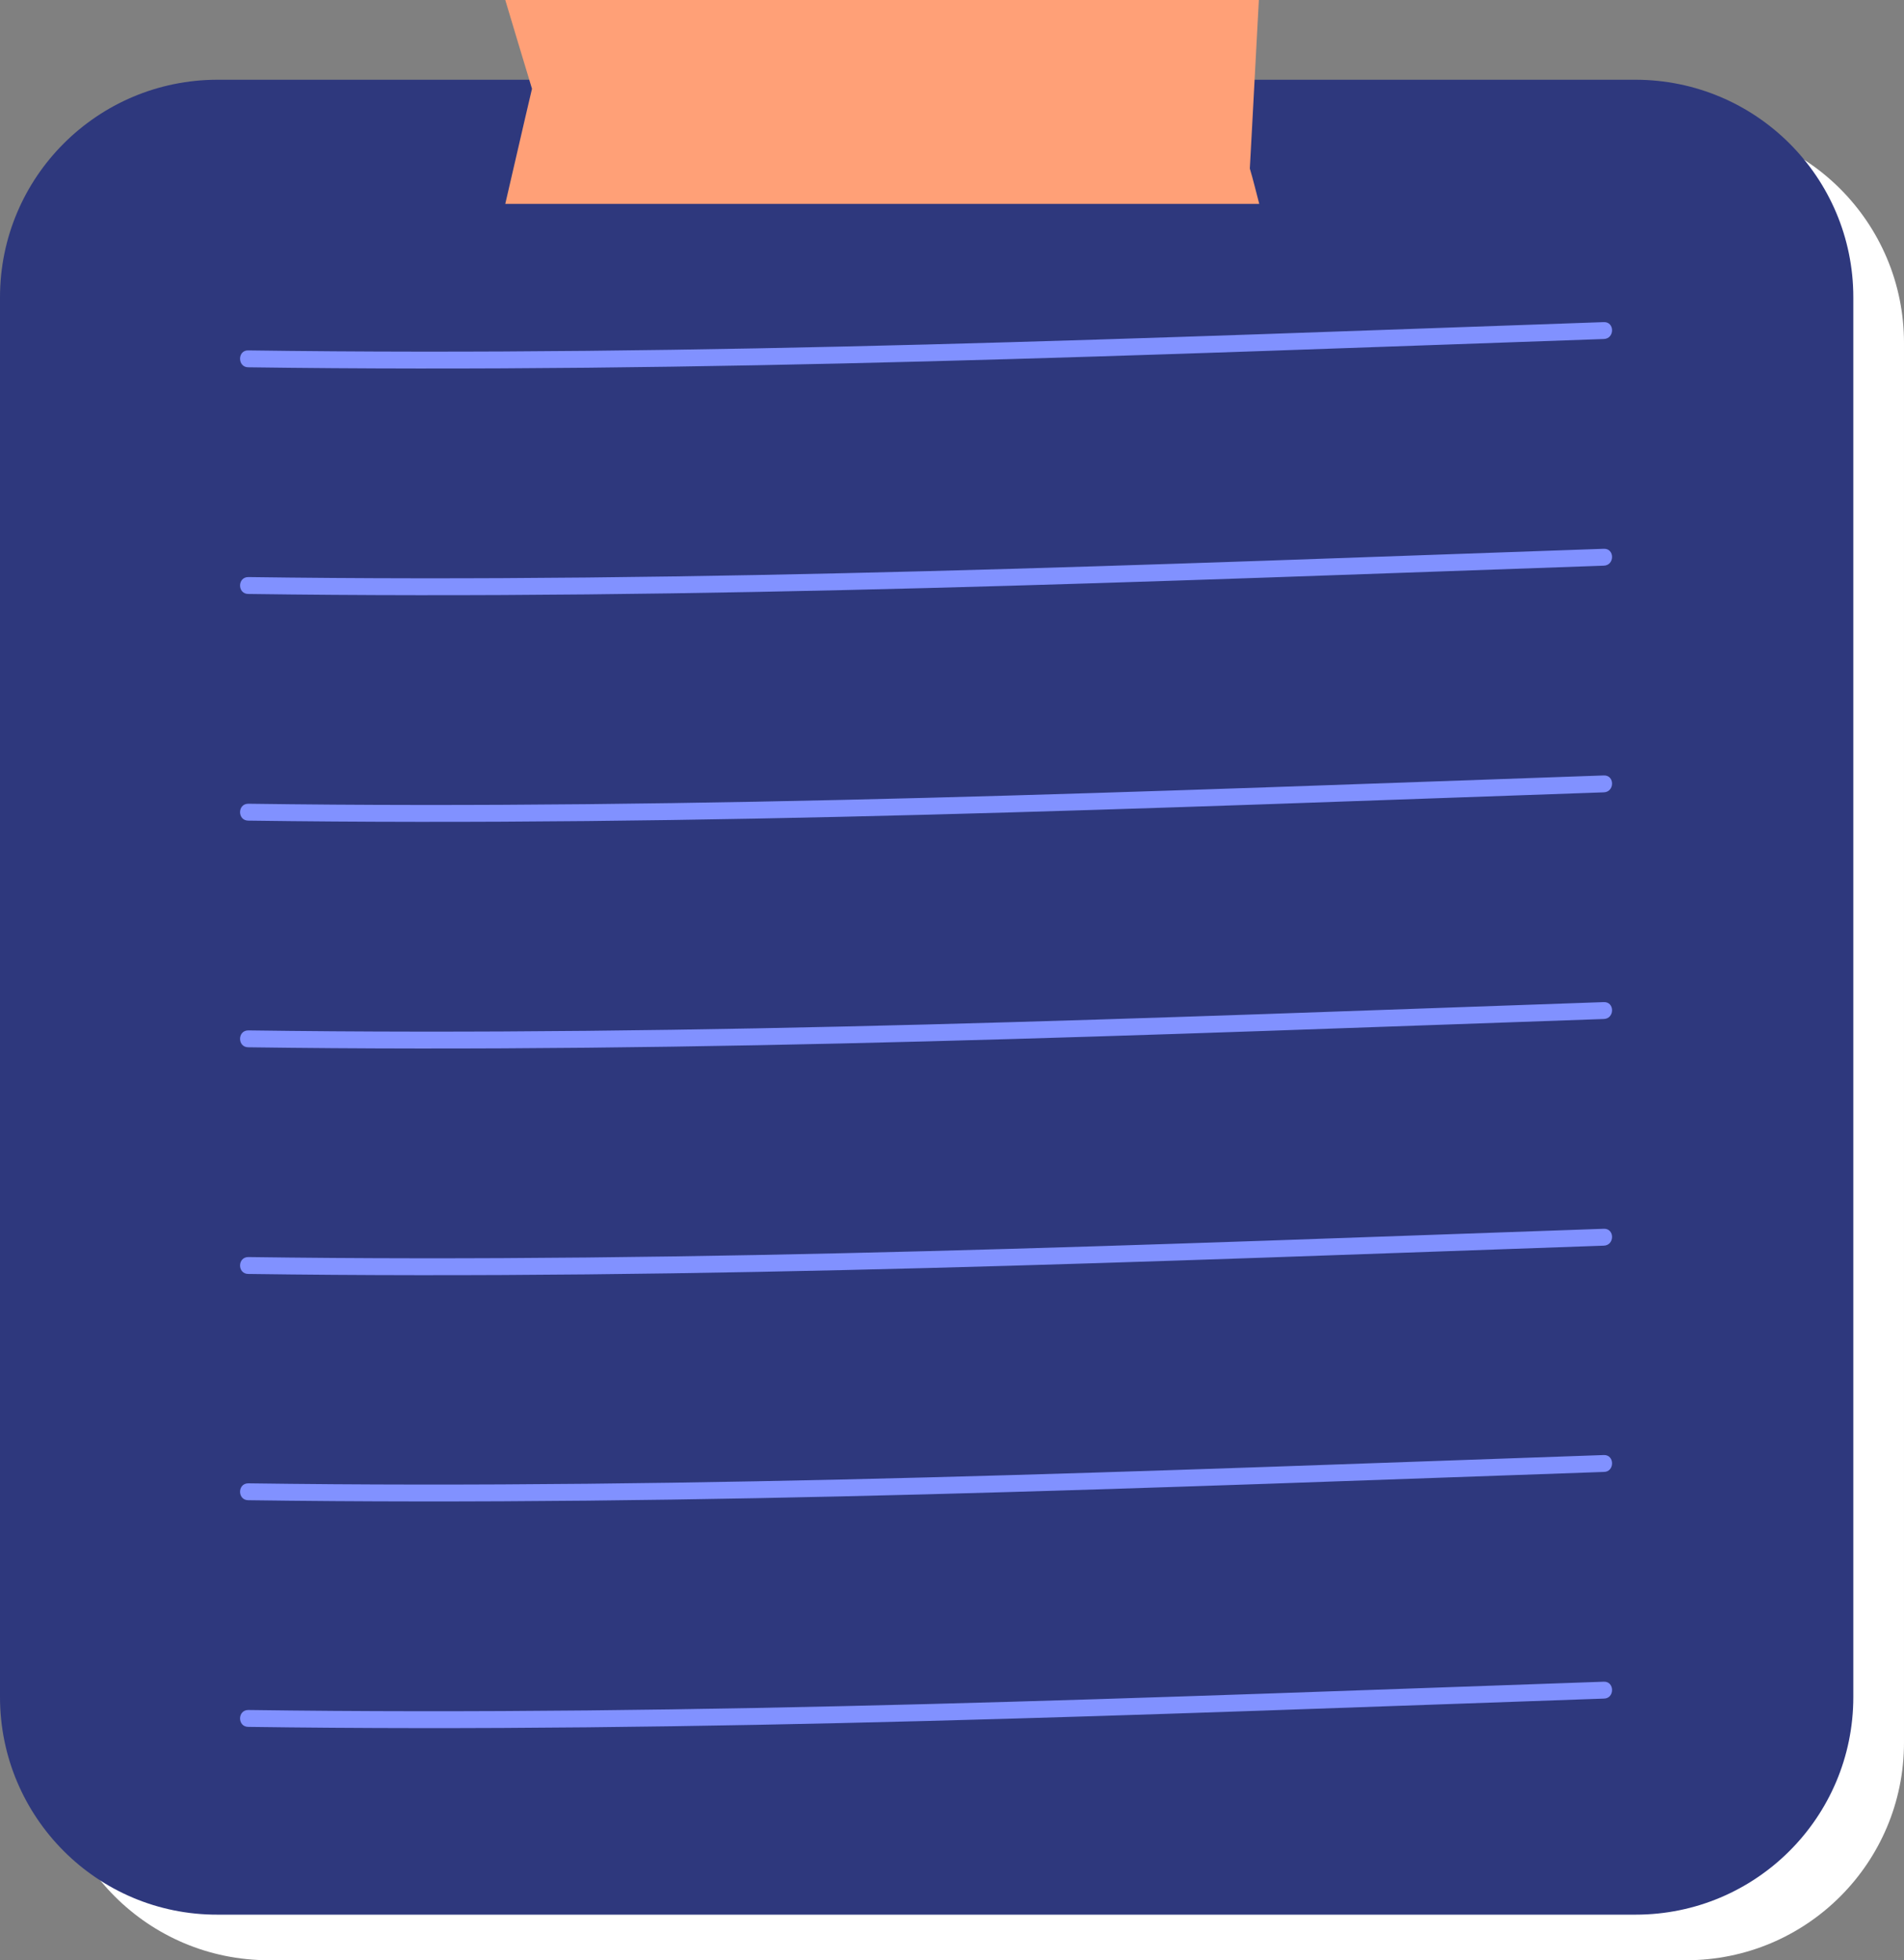
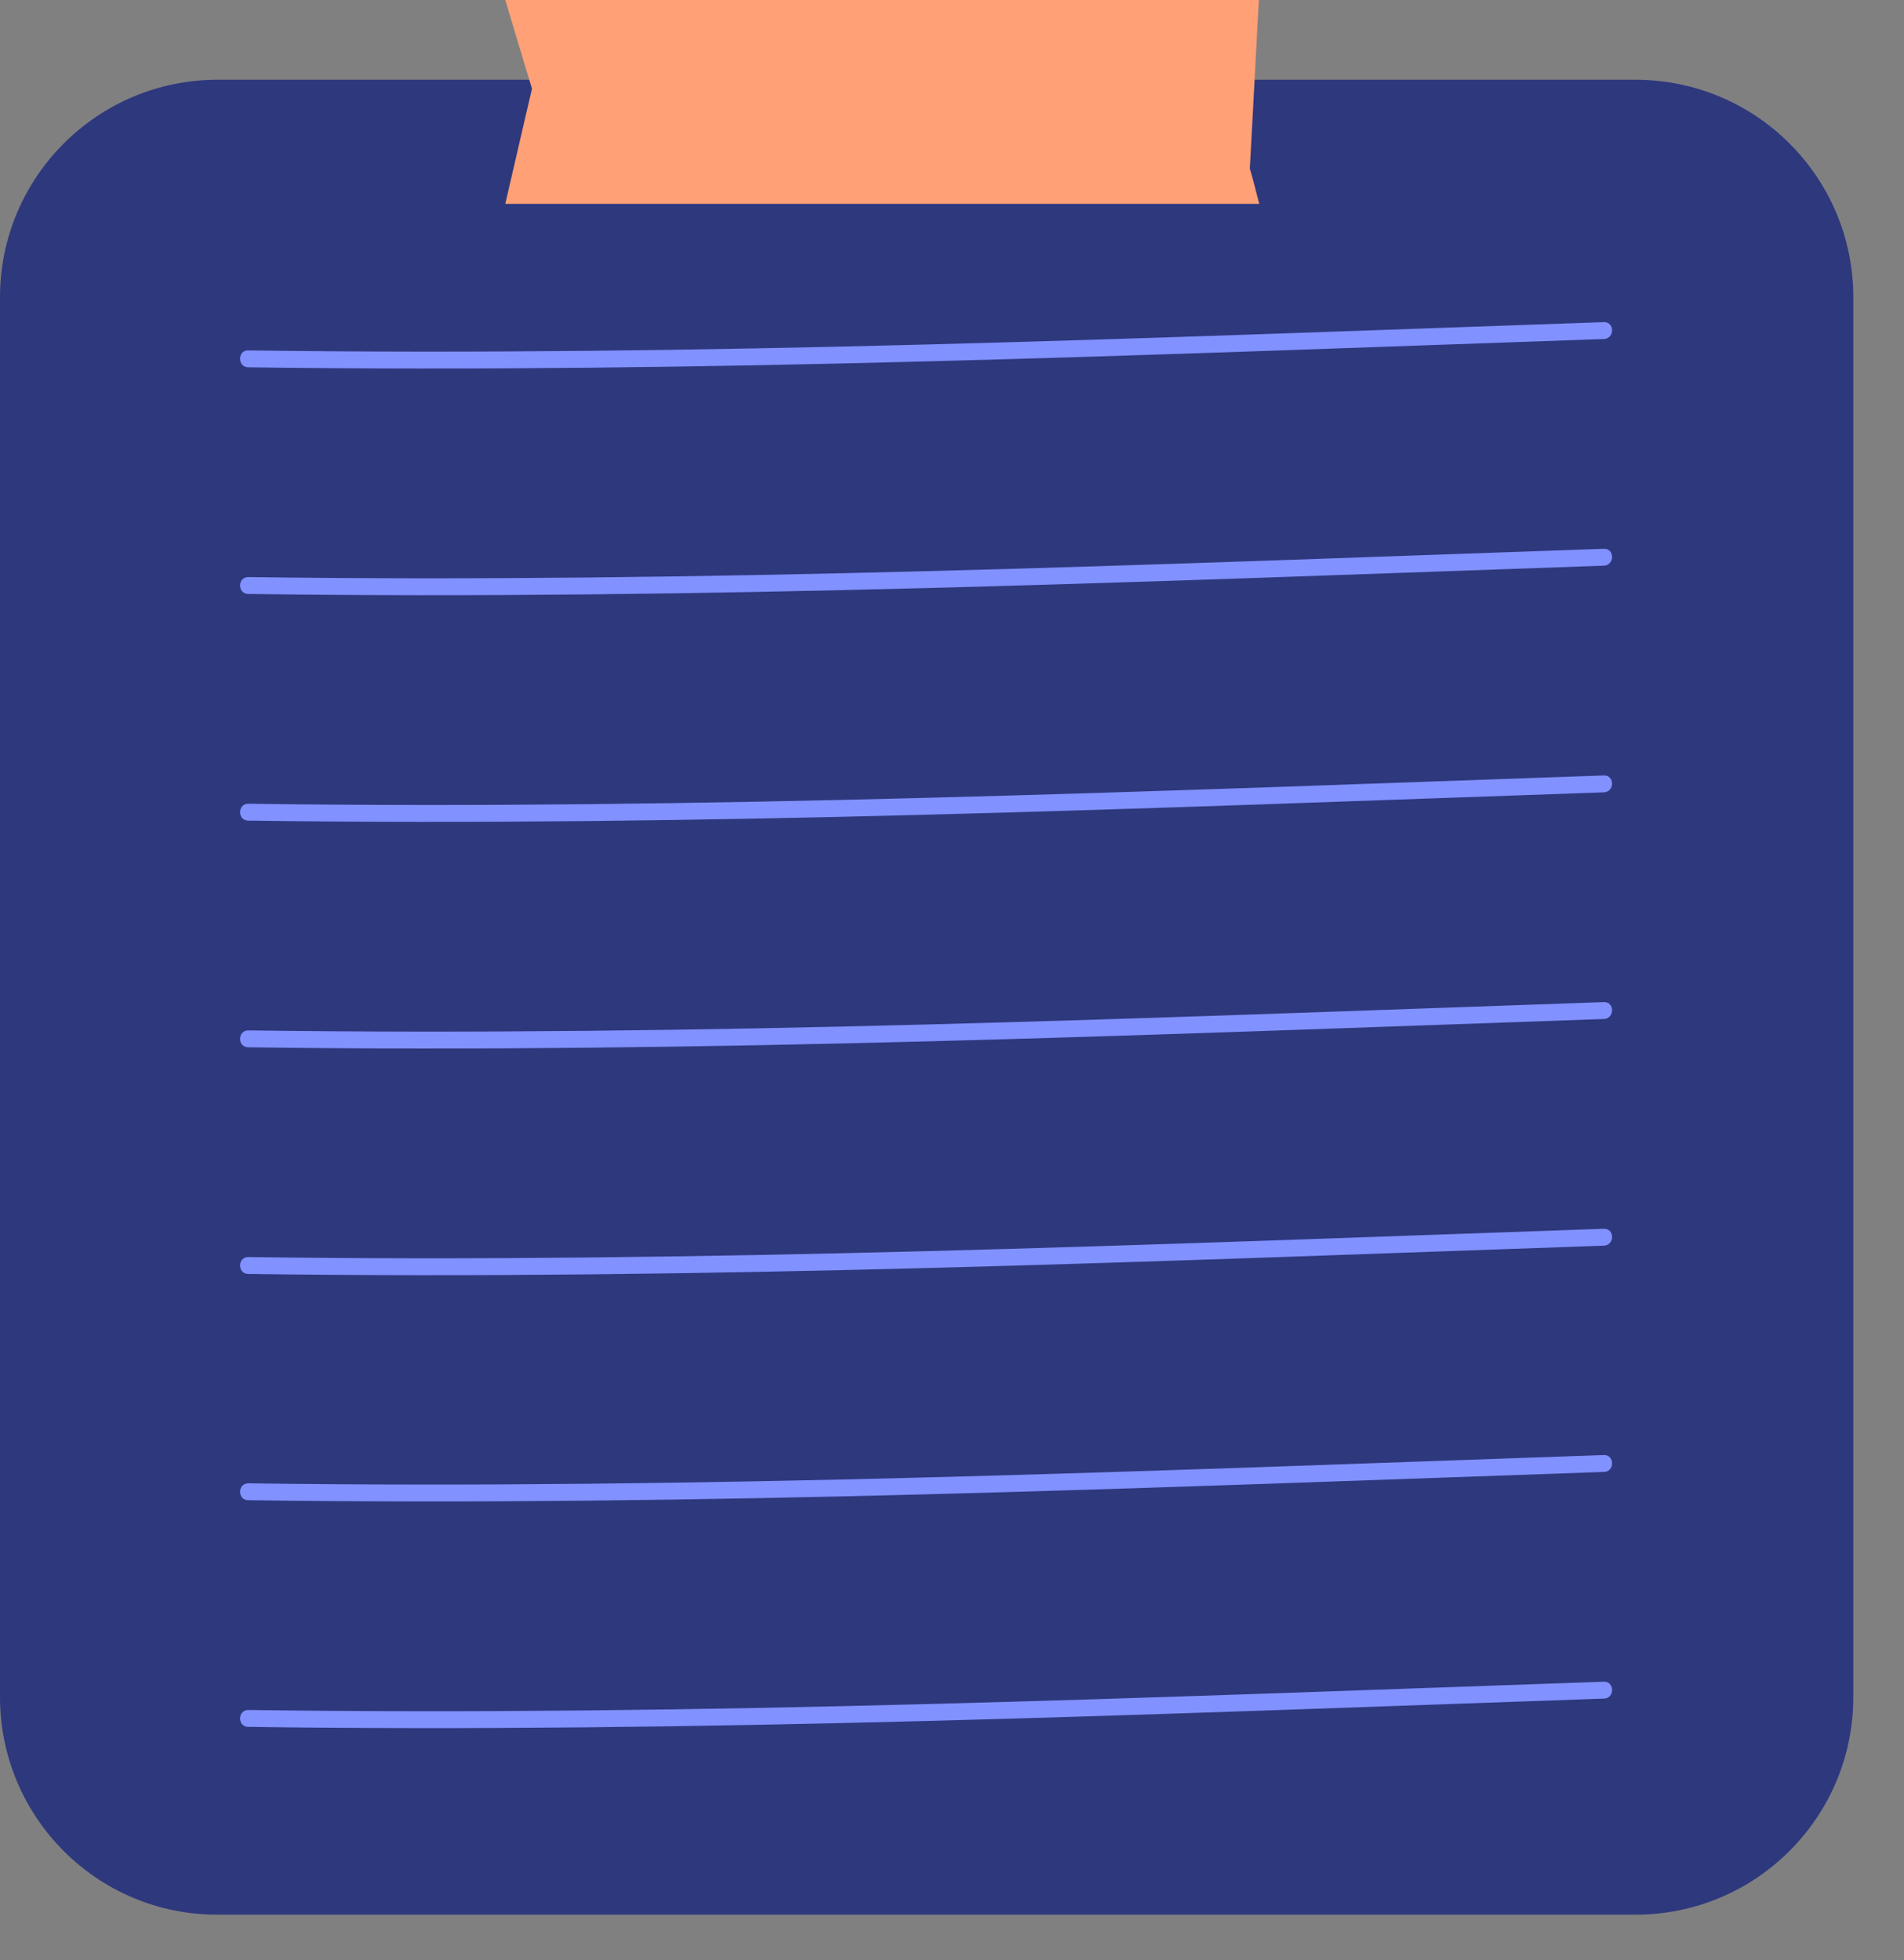
<svg xmlns="http://www.w3.org/2000/svg" fill="#000000" height="499" preserveAspectRatio="xMidYMid meet" version="1" viewBox="0.0 0.0 484.6 499.0" width="484.6" zoomAndPan="magnify">
  <rect x="0.0" y="0.0" width="484.6" height="499.0" fill="#808080" stroke="none" />
  <g id="change1_1">
-     <path d="M362,31.9h45 M407,31.9h22.2c30.6-0.1,55.4,24.8,55.4,55.4v356.3c0,30.6-24.8,55.4-55.4,55.4H68.4 C37.8,499,13,474.2,13,443.6V87.3c0-30.6,24.8-55.4,55.4-55.4H362" fill="#ffffff" />
-   </g>
+     </g>
  <g id="change2_1">
    <path d="M354,20.3h38 M392,20.3h24.2c30.7,0,55.5,24.8,55.5,55.4V432c0,30.6-24.8,55.4-55.4,55.4H55.4 C24.8,487.5,0,462.6,0,432V75.7c0-30.6,24.8-55.4,55.4-55.4H354" fill="#2e387d" />
  </g>
  <g id="change3_1">
-     <path d="M319.7,13.1c-0.3,6.3-0.7,12.5-1,18.8 M318.7,31.9c-0.2,3.7-0.4,7.3-0.6,11c0.9,3,1.6,6,2.4,9H128.6 c2.3-9.8,4.5-19.6,6.8-29.3c-2.3-7.5-4.5-15-6.8-22.6c63.9,0,127.9,0,191.8,0c-0.2,4.4-0.5,8.7-0.7,13.1" fill="#ffa077" />
+     <path d="M319.7,13.1M318.7,31.9c-0.2,3.7-0.4,7.3-0.6,11c0.9,3,1.6,6,2.4,9H128.6 c2.3-9.8,4.5-19.6,6.8-29.3c-2.3-7.5-4.5-15-6.8-22.6c63.9,0,127.9,0,191.8,0c-0.2,4.4-0.5,8.7-0.7,13.1" fill="#ffa077" />
  </g>
  <g id="change4_1">
    <path d="M408.2,82c2.8-0.1,2.8,4.2,0,4.3c-114.9,4-230,8.8-345,7.2c-2.8,0-2.8-4.4,0-4.3 C178.2,90.8,293.2,86,408.2,82L408.2,82z M408.2,139.7c-114.9,4-230,8.8-345,7.2c-2.8,0-2.8,4.3,0,4.3c115,1.6,230.1-3.2,345-7.2 C411,143.9,411,139.6,408.2,139.7L408.2,139.7z M408.2,197.4c-114.9,4-230,8.8-345,7.2c-2.8,0-2.8,4.3,0,4.3 c115,1.6,230.1-3.2,345-7.2C411,201.6,411,197.3,408.2,197.4L408.2,197.4z M408.2,255.1c-114.9,4-230,8.8-345,7.2 c-2.8,0-2.8,4.3,0,4.3c115,1.6,230.1-3.2,345-7.2C411,259.3,411,255,408.2,255.1L408.2,255.1z M408.2,312.8 c-114.9,4-230,8.8-345,7.2c-2.8,0-2.8,4.3,0,4.3c115,1.6,230.1-3.2,345-7.2C411,317,411,312.7,408.2,312.8L408.2,312.8z M408.2,370.4c-114.9,4-230,8.8-345,7.2c-2.8,0-2.8,4.3,0,4.3c115,1.6,230.1-3.2,345-7.2C411,374.7,411,370.3,408.2,370.4 L408.2,370.4z M408.2,428.1c-114.9,4-230,8.8-345,7.2c-2.8,0-2.8,4.3,0,4.3c115,1.6,230.1-3.2,345-7.2 C411,432.4,411,428,408.2,428.1L408.2,428.1z" fill="#8191ff" />
  </g>
</svg>